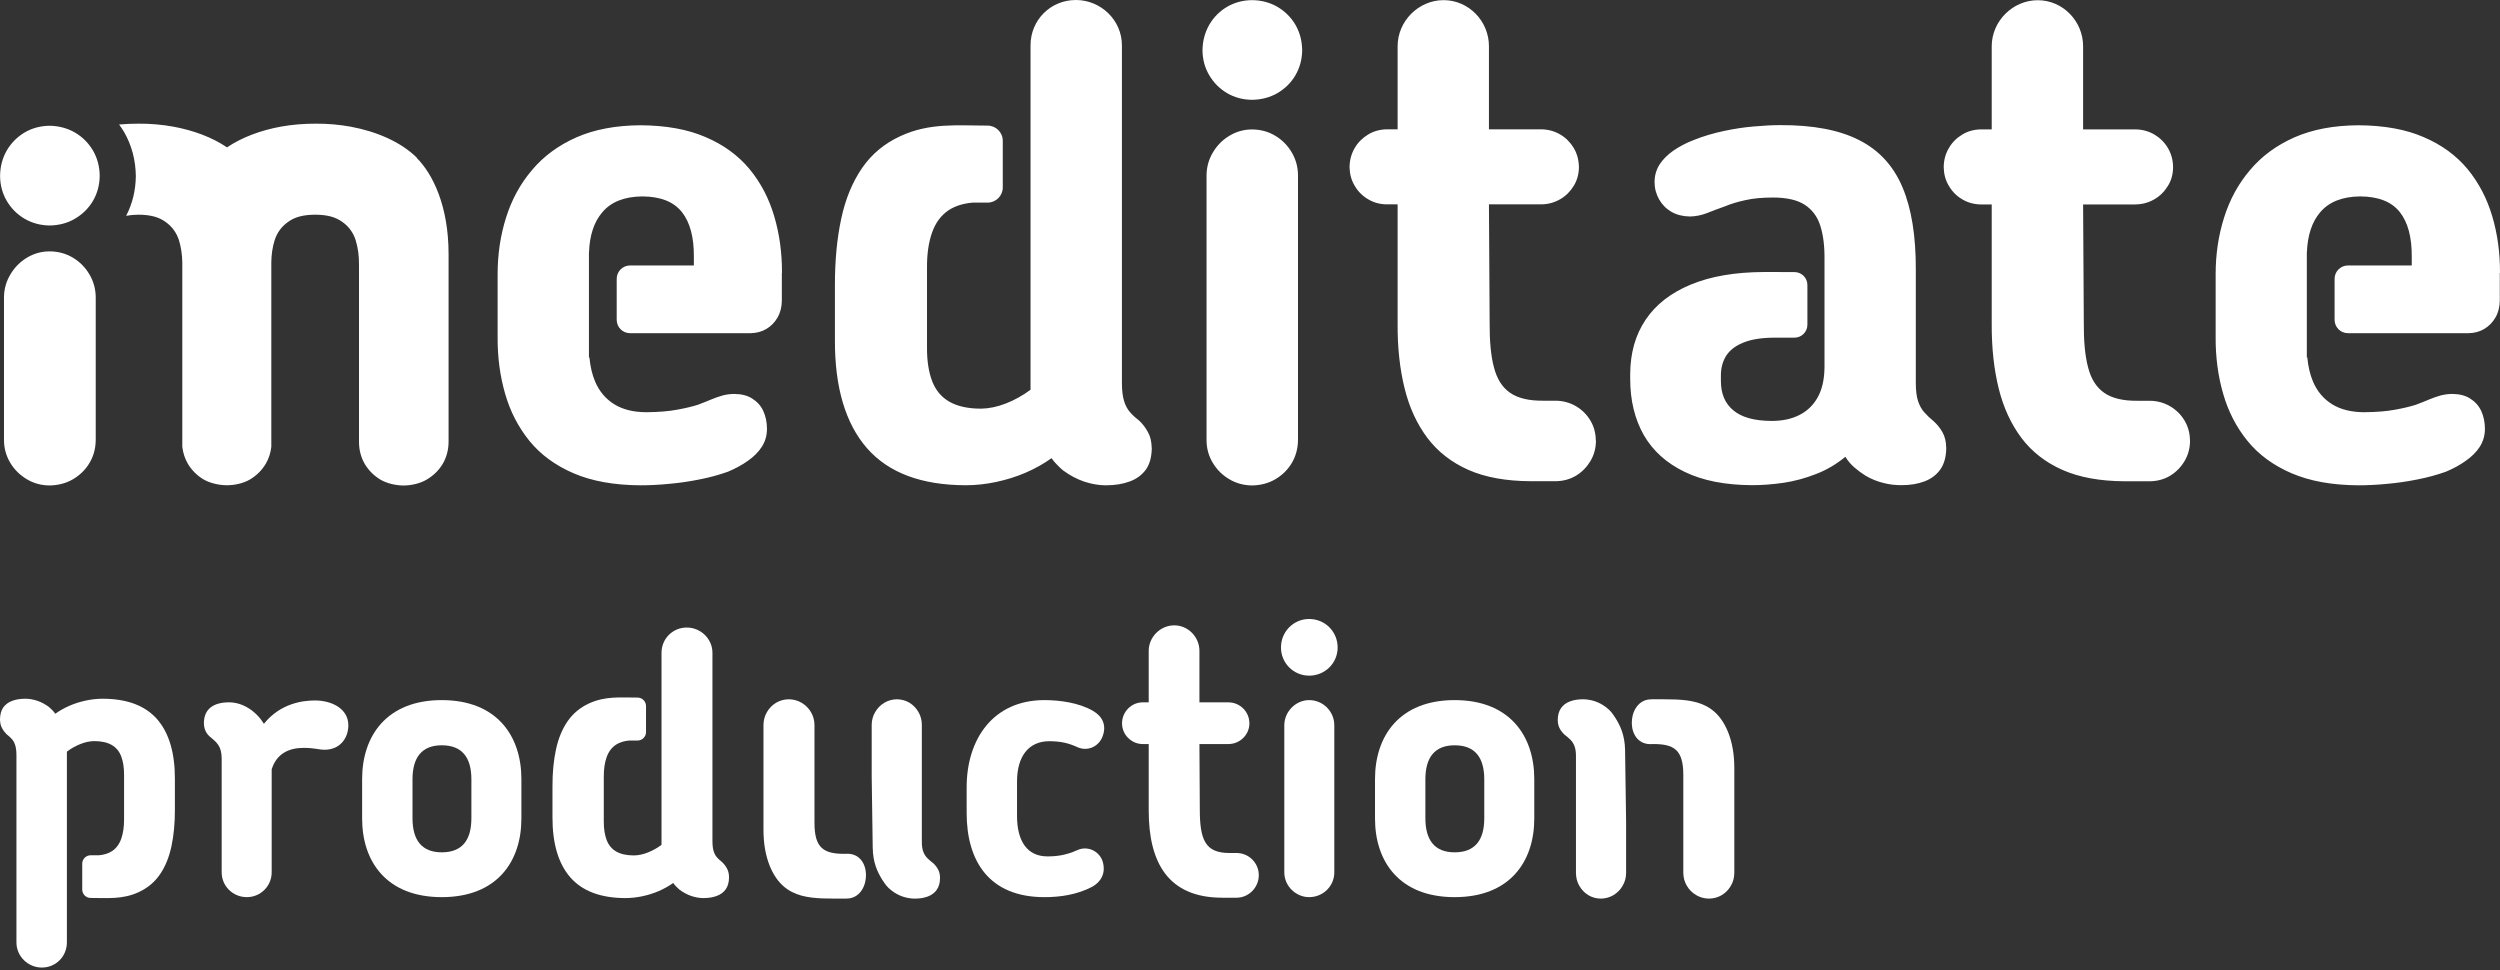
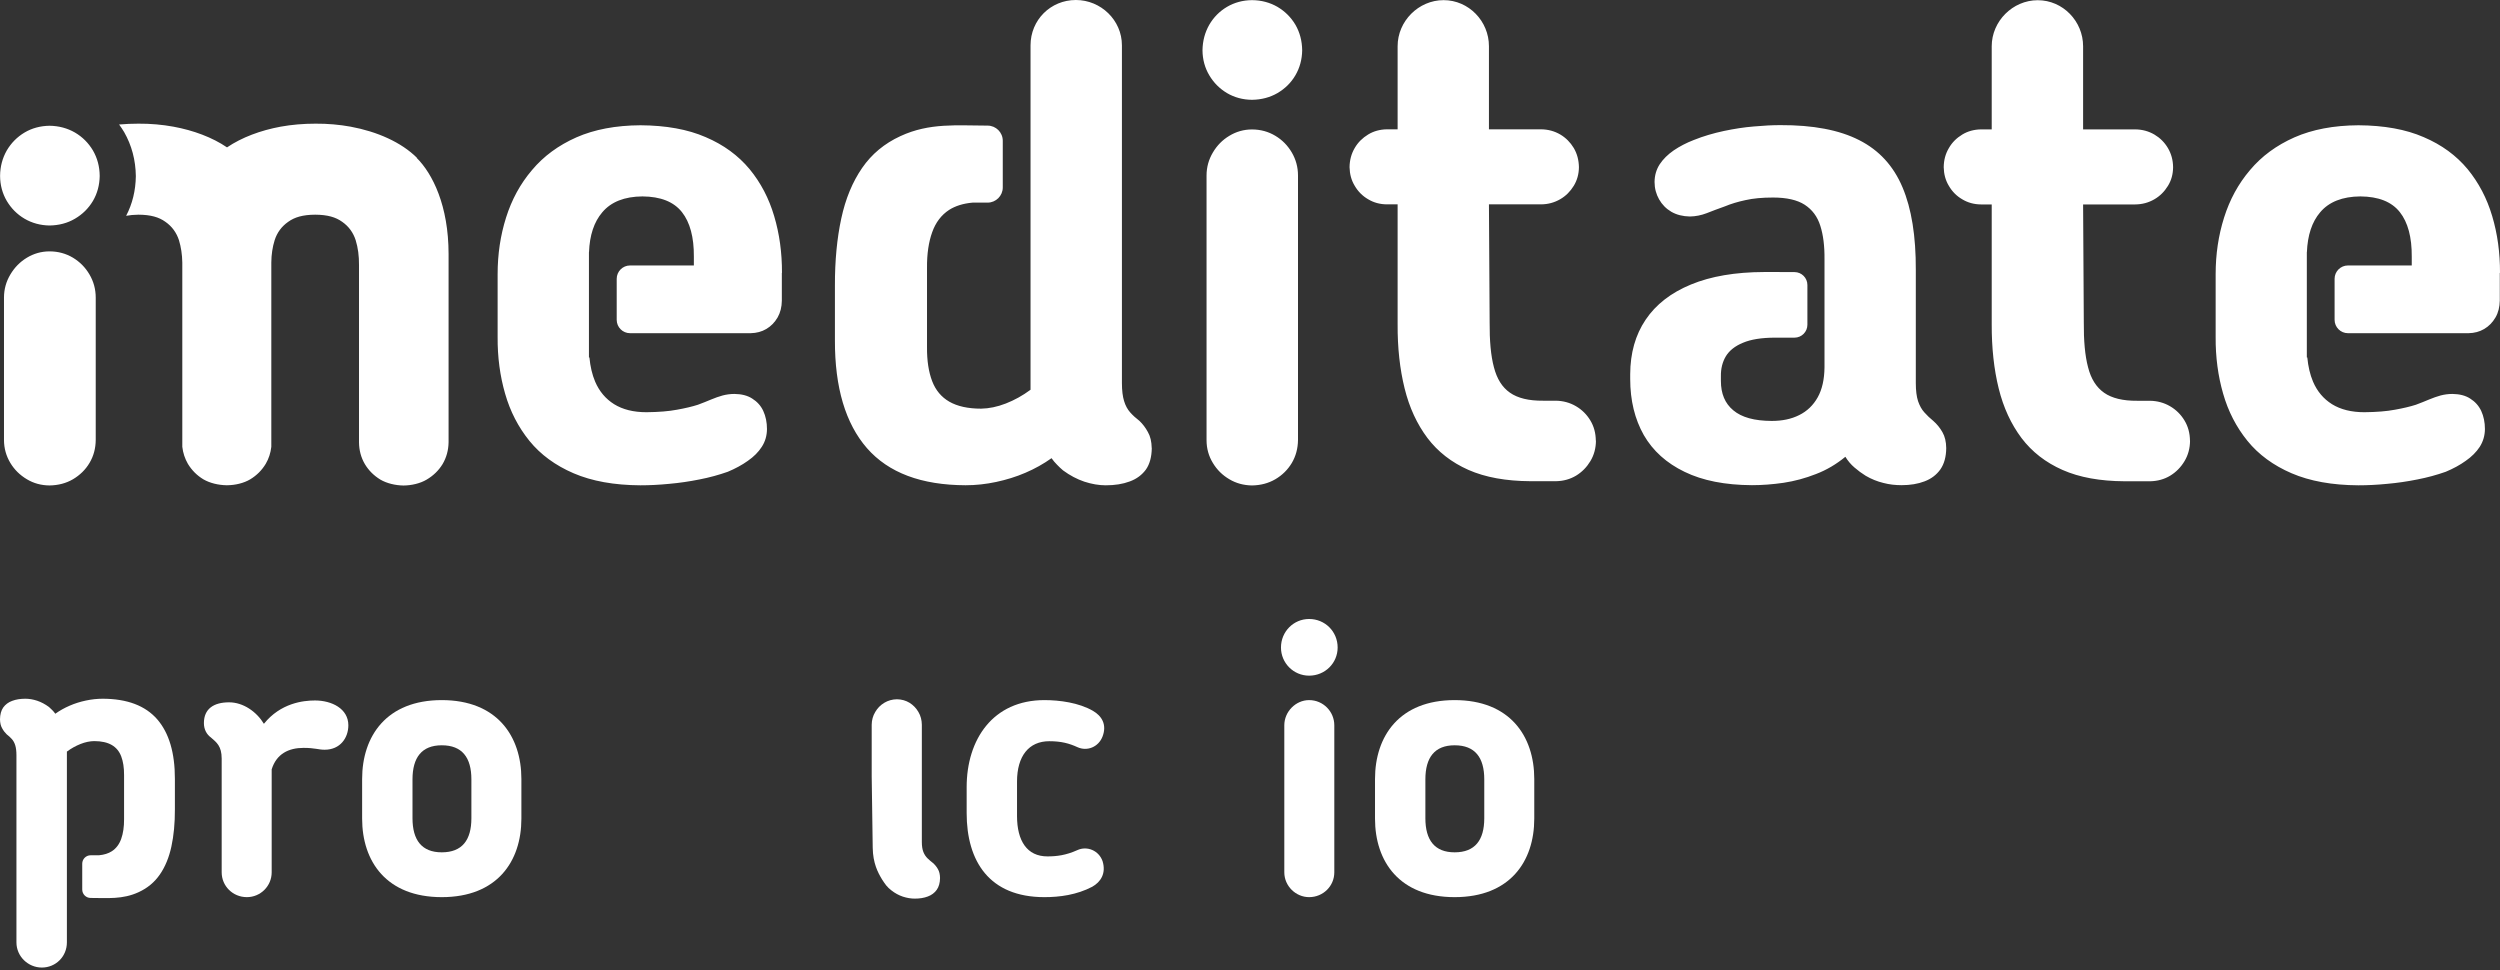
<svg xmlns="http://www.w3.org/2000/svg" width="500" height="194" viewBox="0 0 500 194" fill="none">
  <rect x="0" y="0" width="500" height="194" fill="#333333" stroke="none" />
  <path fill-rule="evenodd" clip-rule="evenodd" d="M230.342 89.613C230.314 88.33 230.077 87.27 229.575 86.405C229.1 85.526 228.542 84.801 227.9 84.187C227.175 83.629 226.547 83.057 226.031 82.471C225.515 81.885 225.096 81.146 224.817 80.211C224.538 79.318 224.384 78.119 224.384 76.598V9.067C224.384 4.031 220.171 0 215.176 0C210.111 0 206.107 4.004 206.107 9.067V16.252V29.211V44.653V60.556V77.951C204.53 79.123 202.884 80.03 201.168 80.699C199.452 81.369 197.805 81.704 196.229 81.732C193.592 81.732 191.471 81.257 189.866 80.337C188.29 79.43 187.132 78.063 186.434 76.236C185.736 74.408 185.374 72.134 185.402 69.414V53.581C185.374 50.777 185.736 48.392 186.434 46.453C187.132 44.486 188.262 43.007 189.81 41.989C191.052 41.194 192.629 40.691 194.512 40.524H197.526C199.186 40.524 200.554 39.157 200.554 37.497V28.151C200.554 26.477 199.186 25.123 197.526 25.123C191.443 25.123 185.932 24.51 180.072 27.23C176.891 28.695 174.337 30.815 172.426 33.591C170.514 36.367 169.105 39.729 168.254 43.705C167.403 47.652 166.97 52.116 166.984 57.11V68.075C166.956 77.505 169.105 84.703 173.389 89.627C177.7 94.552 184.257 97.021 193.117 97.049C195.168 97.049 197.205 96.825 199.228 96.393C201.251 95.96 203.219 95.361 205.088 94.552C206.986 93.742 208.716 92.766 210.307 91.636C210.641 92.11 211.004 92.543 211.409 92.947C211.799 93.352 212.204 93.742 212.609 94.077C213.99 95.096 215.399 95.835 216.878 96.337C218.343 96.811 219.766 97.062 221.148 97.062C222.975 97.062 224.552 96.811 225.933 96.295C227.328 95.793 228.389 94.984 229.184 93.91C229.951 92.808 230.328 91.385 230.356 89.627L230.342 89.613ZM260.437 10.058C260.41 8.175 259.963 6.473 259.084 4.952C258.191 3.446 256.991 2.26 255.484 1.367C253.977 0.502 252.289 0.042 250.406 0.028C248.564 0.042 246.89 0.502 245.411 1.367C243.904 2.26 242.732 3.446 241.853 4.952C240.988 6.473 240.527 8.161 240.499 10.058C240.513 11.899 240.974 13.573 241.853 15.052C242.746 16.558 243.918 17.73 245.411 18.623C246.89 19.488 248.564 19.948 250.406 19.962C252.289 19.934 253.991 19.488 255.484 18.623C257.005 17.73 258.205 16.558 259.084 15.052C259.949 13.573 260.41 11.899 260.437 10.058ZM19.94 35.195C19.926 33.298 19.466 31.61 18.587 30.09C17.694 28.597 16.508 27.397 14.987 26.505C13.48 25.64 11.792 25.179 9.909 25.151C8.067 25.179 6.393 25.626 4.914 26.505C3.421 27.397 2.249 28.583 1.356 30.09C0.491 31.61 0.03 33.298 0.016 35.195C0.03 37.051 0.491 38.711 1.356 40.189C2.249 41.682 3.421 42.868 4.914 43.746C6.393 44.611 8.067 45.072 9.909 45.1C11.792 45.072 13.494 44.625 14.987 43.746C16.508 42.854 17.694 41.682 18.587 40.189C19.452 38.711 19.912 37.037 19.94 35.195ZM19.145 87.981V59.524C19.145 57.822 18.712 56.287 17.903 54.906C17.08 53.497 15.978 52.381 14.597 51.544C13.215 50.721 11.653 50.275 9.909 50.275C8.248 50.275 6.741 50.721 5.374 51.544C3.993 52.381 2.904 53.497 2.067 54.906C1.244 56.287 0.798 57.822 0.798 59.524V87.981C0.798 89.683 1.244 91.204 2.067 92.585C2.89 93.952 3.993 95.026 5.374 95.849C6.741 96.672 8.248 97.076 9.909 97.09C11.653 97.062 13.215 96.658 14.597 95.849C15.978 95.026 17.094 93.952 17.903 92.585C18.726 91.204 19.131 89.683 19.145 87.981ZM83.41 31.582C80.243 28.43 75.401 26.309 70.113 25.333C67.895 24.928 65.537 24.719 63.123 24.733C60.709 24.733 58.351 24.928 56.133 25.333C52.128 26.072 48.375 27.467 45.403 29.476C42.446 27.467 38.692 26.072 34.674 25.333C32.456 24.928 30.098 24.719 27.684 24.733C26.372 24.733 25.089 24.789 23.819 24.9C24.182 25.389 24.517 25.905 24.838 26.435C26.331 29.057 27.126 31.987 27.168 35.237C27.126 38.139 26.47 40.789 25.228 43.161C25.954 43.021 26.749 42.951 27.684 42.937C30.153 42.951 31.786 43.426 33.097 44.374C34.409 45.295 35.288 46.523 35.79 48.029C36.209 49.41 36.432 50.903 36.46 52.493V52.577V52.911V52.995V88.456V88.525V88.595V88.665V88.734V88.804V88.874V88.944V89.013V89.083V89.153V89.223V89.293V89.362C36.599 90.59 36.976 91.72 37.576 92.766C38.357 94.049 39.376 95.082 40.673 95.863C41.985 96.63 43.687 97.021 45.292 97.049H45.348H45.376H45.431C47.036 97.035 48.738 96.644 50.05 95.863C51.333 95.082 52.366 94.063 53.147 92.766C53.761 91.72 54.124 90.59 54.263 89.362V89.293V89.223V89.153V89.083V89.013V88.944V88.874V88.804V88.734V88.665V88.595V88.525V88.456V52.995V52.911V52.577V52.493C54.277 50.903 54.5 49.41 54.933 48.029C55.421 46.523 56.3 45.309 57.626 44.374C58.937 43.426 60.57 42.951 63.039 42.937C65.509 42.951 67.141 43.426 68.453 44.374C69.764 45.295 70.643 46.523 71.132 48.029C71.606 49.55 71.815 51.21 71.801 52.995V88.456C71.815 90.06 72.206 91.51 72.973 92.822C73.741 94.105 74.787 95.137 76.071 95.919C77.382 96.686 79.084 97.076 80.689 97.104C82.293 97.09 84.024 96.7 85.335 95.919C86.661 95.137 87.721 94.119 88.516 92.822C89.284 91.51 89.688 90.074 89.716 88.456V50.805C89.716 41.124 86.507 34.721 83.326 31.568L83.41 31.582ZM500 54.572C500.014 50.554 499.497 46.76 498.437 43.216C497.391 39.673 495.744 36.534 493.512 33.814C491.252 31.108 488.349 28.96 484.736 27.425C481.15 25.863 476.797 25.082 471.69 25.054C466.751 25.082 462.482 25.891 458.896 27.467C455.282 29.071 452.338 31.233 450.008 34.01C447.664 36.758 445.948 39.924 444.818 43.509C443.688 47.081 443.13 50.847 443.13 54.837V67.419C443.102 71.409 443.604 75.189 444.623 78.719C445.641 82.29 447.26 85.414 449.492 88.177C451.724 90.925 454.682 93.087 458.31 94.649C461.966 96.225 466.43 97.035 471.69 97.062C473.518 97.062 475.444 96.965 477.439 96.769C479.476 96.588 481.471 96.295 483.48 95.891C485.489 95.5 487.359 94.984 489.145 94.356C490.652 93.728 491.991 93.003 493.149 92.166C494.321 91.357 495.27 90.409 495.954 89.362C496.623 88.302 496.972 87.13 496.986 85.819C496.986 84.466 496.735 83.252 496.247 82.192C495.744 81.132 495.005 80.323 494.028 79.709C493.079 79.095 491.879 78.802 490.484 78.788C489.647 78.788 488.866 78.9 488.112 79.095C487.373 79.304 486.605 79.57 485.81 79.904C485.043 80.225 484.164 80.588 483.173 80.951C482.043 81.313 480.648 81.648 479.001 81.941C477.327 82.262 475.304 82.415 472.876 82.443C470.267 82.443 468.119 81.899 466.402 80.839C464.714 79.779 463.444 78.286 462.607 76.333C462.007 74.91 461.631 73.306 461.463 71.493H461.366V69.316V66.61V53.079V51.321V50.428H461.38C461.519 47.053 462.384 44.388 464.03 42.463C465.788 40.371 468.481 39.31 472.067 39.282C475.695 39.31 478.318 40.343 479.964 42.421C481.583 44.472 482.378 47.457 482.35 51.335V53.093H479.685H470.337H469.584C468.119 53.093 466.919 54.292 466.919 55.757V63.974C466.919 65.438 468.119 66.638 469.584 66.638H470.337H479.685H493.721C494.879 66.61 495.912 66.345 496.833 65.801C497.781 65.243 498.521 64.476 499.093 63.499C499.665 62.523 499.93 61.393 499.958 60.137V54.585L500 54.572ZM437.995 88.149C437.981 86.628 437.619 85.289 436.893 84.089C436.168 82.889 435.205 81.941 434.005 81.243C432.805 80.546 431.48 80.183 430.015 80.155H427.447C424.587 80.183 422.369 79.639 420.82 78.551C419.271 77.463 418.197 75.775 417.611 73.445C416.997 71.144 416.732 68.117 416.76 64.448L416.62 40.887H427.043C428.466 40.873 429.722 40.524 430.88 39.855C432.01 39.199 432.903 38.292 433.586 37.176C434.27 36.074 434.605 34.833 434.619 33.452C434.605 32.029 434.256 30.759 433.586 29.615C432.917 28.485 432.01 27.579 430.88 26.909C429.722 26.239 428.466 25.891 427.043 25.877H416.62V9.249C416.62 4.255 412.588 0.042 407.551 0.042C402.542 0.042 398.343 4.241 398.343 9.249V25.877H396.18C394.799 25.905 393.557 26.239 392.455 26.909C391.325 27.593 390.418 28.485 389.776 29.615C389.092 30.759 388.757 32.029 388.743 33.452C388.771 34.833 389.106 36.074 389.776 37.176C390.432 38.306 391.325 39.213 392.441 39.855C393.571 40.538 394.813 40.873 396.18 40.887H398.343V64.853C398.329 69.567 398.789 73.85 399.738 77.686C400.687 81.536 402.221 84.829 404.3 87.605C406.379 90.353 409.128 92.501 412.518 93.993C415.895 95.486 420.025 96.225 424.88 96.253H430.029C431.494 96.225 432.833 95.863 434.019 95.151C435.219 94.426 436.182 93.436 436.907 92.222C437.633 91.008 437.995 89.655 438.009 88.135L437.995 88.149ZM156.395 54.572C156.408 50.554 155.892 46.76 154.832 43.216C153.785 39.673 152.153 36.534 149.907 33.814C147.646 31.108 144.744 28.96 141.131 27.425C137.545 25.863 133.192 25.082 128.085 25.054C123.146 25.082 118.877 25.891 115.291 27.467C111.677 29.071 108.733 31.233 106.403 34.01C104.059 36.758 102.343 39.924 101.213 43.509C100.083 47.081 99.525 50.847 99.525 54.837V67.419C99.497 71.409 99.999 75.189 101.018 78.719C102.036 82.29 103.655 85.414 105.887 88.177C108.119 90.925 111.077 93.087 114.705 94.649C118.36 96.225 122.825 97.035 128.085 97.062C129.913 97.062 131.838 96.965 133.834 96.769C135.871 96.588 137.88 96.295 139.889 95.891C141.898 95.5 143.768 94.984 145.554 94.356C147.06 93.728 148.4 93.003 149.572 92.166C150.744 91.357 151.693 90.409 152.362 89.362C153.046 88.302 153.381 87.13 153.395 85.819C153.395 84.466 153.144 83.252 152.655 82.192C152.167 81.132 151.414 80.323 150.437 79.709C149.488 79.095 148.288 78.802 146.893 78.788C146.056 78.788 145.274 78.9 144.521 79.095C143.768 79.304 143.014 79.57 142.219 79.904C141.452 80.225 140.573 80.588 139.582 80.951C138.452 81.313 137.057 81.648 135.41 81.941C133.736 82.262 131.713 82.415 129.299 82.443C126.676 82.443 124.541 81.899 122.825 80.839C121.137 79.779 119.867 78.286 119.03 76.333C118.43 74.91 118.053 73.306 117.886 71.493H117.788V69.316V66.61V53.079V51.321V50.428H117.802C117.928 47.053 118.807 44.388 120.453 42.463C122.211 40.371 124.89 39.31 128.49 39.282C132.117 39.31 134.74 40.343 136.387 42.421C138.005 44.472 138.801 47.457 138.773 51.335V53.093H136.108H126.76H126.006C124.541 53.093 123.341 54.292 123.341 55.757V63.974C123.341 65.438 124.541 66.638 126.006 66.638H126.76H136.108H150.144C151.302 66.61 152.334 66.345 153.255 65.801C154.204 65.243 154.943 64.476 155.516 63.499C156.074 62.523 156.353 61.393 156.367 60.137V54.585L156.395 54.572ZM389.246 89.627C389.232 88.358 388.981 87.284 388.478 86.419C387.976 85.54 387.376 84.815 386.679 84.201C385.995 83.643 385.395 83.071 384.879 82.485C384.335 81.899 383.93 81.146 383.609 80.225C383.316 79.318 383.162 78.133 383.162 76.612V54C383.19 47.248 382.311 41.724 380.498 37.455C378.698 33.187 375.81 30.034 371.833 28.025C367.843 25.988 362.597 24.998 356.081 25.026C354.532 25.026 352.774 25.11 350.807 25.291C348.854 25.444 346.831 25.765 344.766 26.198C342.687 26.644 340.678 27.23 338.766 27.997C337.245 28.583 335.92 29.281 334.748 30.076C333.576 30.885 332.627 31.819 331.943 32.852C331.26 33.912 330.925 35.084 330.911 36.395C330.911 37.678 331.232 38.836 331.818 39.868C332.404 40.901 333.213 41.738 334.259 42.352C335.32 42.965 336.562 43.272 337.957 43.3C339.129 43.286 340.259 43.049 341.319 42.644C342.38 42.212 343.621 41.766 345.003 41.263C346.203 40.761 347.556 40.357 349.105 40.022C350.64 39.673 352.467 39.506 354.616 39.506C357.351 39.506 359.471 39.994 360.95 40.956C362.443 41.933 363.476 43.3 364.062 45.155C364.648 46.983 364.927 49.215 364.899 51.837V54.418V67.545V72.329V73.501C364.871 75.887 364.424 77.882 363.545 79.458C362.666 81.034 361.425 82.234 359.848 83.015C358.271 83.81 356.444 84.187 354.337 84.187C350.877 84.173 348.337 83.475 346.663 82.067C344.989 80.686 344.18 78.719 344.18 76.194V75.245C344.152 73.739 344.487 72.399 345.17 71.255C345.868 70.112 346.998 69.205 348.602 68.549C350.179 67.88 352.328 67.531 355.007 67.531H355.914H358.899C360.322 67.531 361.48 66.373 361.48 64.95V56.999C361.48 55.576 360.322 54.418 358.899 54.418H355.914V54.404H352.844C347.068 54.418 342.17 55.255 338.194 56.901C334.204 58.547 331.176 60.891 329.125 63.946C327.074 66.987 326.055 70.628 326.041 74.841V75.789C326.041 80.1 326.962 83.838 328.762 87.019C330.59 90.185 333.325 92.64 336.924 94.37C340.538 96.128 345.017 97.007 350.388 97.035C352.398 97.035 354.49 96.881 356.709 96.56C358.927 96.225 361.09 95.64 363.211 94.803C365.331 93.993 367.299 92.822 369.071 91.357C369.573 92.166 370.173 92.891 370.898 93.505C371.624 94.133 372.363 94.677 373.131 95.151C374.275 95.821 375.461 96.295 376.675 96.588C377.875 96.909 379.088 97.035 380.316 97.035C382.046 97.035 383.581 96.784 384.921 96.267C386.26 95.765 387.306 94.956 388.074 93.882C388.841 92.78 389.232 91.357 389.246 89.599V89.627ZM319.163 88.135C319.149 86.614 318.786 85.275 318.061 84.075C317.335 82.876 316.372 81.927 315.173 81.23C313.973 80.532 312.647 80.169 311.182 80.141H308.615C305.755 80.169 303.536 79.625 301.988 78.537C300.425 77.449 299.379 75.761 298.779 73.432C298.165 71.13 297.9 68.103 297.927 64.434L297.788 40.873H308.21C309.633 40.859 310.889 40.51 312.047 39.84C313.177 39.185 314.07 38.278 314.754 37.162C315.424 36.06 315.773 34.819 315.786 33.438C315.759 32.015 315.424 30.745 314.754 29.601C314.07 28.471 313.177 27.565 312.047 26.895C310.889 26.226 309.633 25.877 308.21 25.863H297.788V9.235C297.788 4.241 293.756 0.028 288.719 0.028C283.71 0.028 279.524 4.227 279.524 9.235V25.863H277.362C275.98 25.891 274.739 26.226 273.636 26.895C272.506 27.579 271.599 28.471 270.944 29.601C270.274 30.745 269.925 32.015 269.911 33.438C269.939 34.819 270.274 36.06 270.944 37.162C271.599 38.292 272.506 39.199 273.608 39.84C274.739 40.524 275.98 40.859 277.362 40.873H279.524V64.838C279.496 69.553 279.971 73.836 280.92 77.672C281.868 81.522 283.403 84.815 285.482 87.591C287.561 90.339 290.309 92.487 293.686 93.98C297.076 95.472 301.206 96.212 306.062 96.24H311.21C312.675 96.212 314.001 95.849 315.201 95.137C316.4 94.412 317.363 93.422 318.089 92.208C318.814 90.994 319.177 89.641 319.191 88.121L319.163 88.135ZM259.6 88.023V35.098C259.6 33.41 259.168 31.875 258.359 30.494C257.535 29.099 256.447 27.983 255.066 27.16C253.698 26.337 252.136 25.891 250.392 25.891C248.745 25.891 247.225 26.337 245.871 27.16C244.49 27.983 243.402 29.099 242.578 30.494C241.755 31.875 241.309 33.41 241.309 35.098V88.023C241.309 89.711 241.741 91.231 242.578 92.599C243.402 93.966 244.49 95.04 245.871 95.849C247.225 96.658 248.731 97.062 250.392 97.09C252.122 97.062 253.684 96.658 255.066 95.849C256.447 95.04 257.549 93.952 258.359 92.599C259.168 91.231 259.572 89.711 259.6 88.023Z" fill="white" />
  <path d="M306.854 163.725C306.854 172.317 301.965 179.429 290.928 179.429C279.891 179.429 275.002 172.317 275.002 163.725V155.799C275.002 147.206 279.891 140.021 290.928 140.021C301.965 140.021 306.854 147.206 306.854 155.799V163.725ZM296.854 163.651V155.873C296.854 151.502 295.002 149.058 290.928 149.058C286.928 149.058 285.076 151.502 285.076 155.873V163.651C285.076 168.021 286.928 170.466 290.928 170.466C295.002 170.466 296.854 168.021 296.854 163.651Z" fill="white" />
-   <path d="M267.528 129.502C267.528 132.613 265.01 135.132 261.825 135.132C258.714 135.132 256.195 132.613 256.195 129.502C256.195 126.317 258.714 123.798 261.825 123.798C265.01 123.798 267.528 126.317 267.528 129.502ZM266.862 174.465C266.862 177.206 264.64 179.428 261.825 179.428C259.158 179.428 256.862 177.206 256.862 174.465V145.058C256.862 142.317 259.158 140.021 261.825 140.021C264.64 140.021 266.862 142.317 266.862 145.058V174.465Z" fill="white" />
-   <path d="M251.758 175.034C251.758 177.513 249.729 179.542 247.325 179.542H244.47C233.65 179.542 229.742 172.554 229.742 162.11V148.81H228.54C226.286 148.81 224.408 146.932 224.408 144.678C224.408 142.348 226.286 140.47 228.54 140.47H229.742V130.178C229.742 127.398 232.072 125.069 234.852 125.069C237.632 125.069 239.886 127.398 239.886 130.178V140.47H245.672C248.001 140.47 249.88 142.348 249.88 144.678C249.88 146.932 248.001 148.81 245.672 148.81H239.886L239.961 161.885C239.961 168.046 241.088 170.601 245.897 170.601H247.325C249.729 170.601 251.758 172.554 251.758 175.034Z" fill="white" />
+   <path d="M267.528 129.502C267.528 132.613 265.01 135.132 261.825 135.132C258.714 135.132 256.195 132.613 256.195 129.502C256.195 126.317 258.714 123.798 261.825 123.798C265.01 123.798 267.528 126.317 267.528 129.502M266.862 174.465C266.862 177.206 264.64 179.428 261.825 179.428C259.158 179.428 256.862 177.206 256.862 174.465V145.058C256.862 142.317 259.158 140.021 261.825 140.021C264.64 140.021 266.862 142.317 266.862 145.058V174.465Z" fill="white" />
  <path d="M220.517 147.28C219.702 149.428 217.406 150.317 215.48 149.428C213.85 148.688 212.294 148.243 209.85 148.243C205.776 148.243 203.405 151.206 203.405 156.317V163.206C203.405 168.169 205.405 171.28 209.48 171.28C211.331 171.28 213.183 171.058 215.48 170.021C217.406 169.132 219.776 170.095 220.517 172.243C221.257 174.688 220.146 176.392 218.443 177.355C215.331 178.984 211.924 179.429 208.887 179.429C197.85 179.429 193.331 172.243 193.331 162.614V157.428C193.331 147.873 198.591 140.021 208.887 140.021C211.924 140.021 215.776 140.539 218.591 142.169C220.369 143.206 221.406 144.91 220.517 147.28Z" fill="white" />
-   <path d="M169.091 170.767C164.738 170.814 162.895 169.643 162.895 164.571V144.979C162.883 144.037 162.643 143.183 162.19 142.417C161.724 141.638 161.108 141.022 160.327 140.558C159.559 140.105 158.702 139.867 157.758 139.855C156.814 139.867 155.97 140.105 155.201 140.558C154.446 141.022 153.842 141.638 153.388 142.417C152.935 143.183 152.708 144.037 152.696 144.979V165.851C152.683 168.665 153.111 171.114 153.968 173.224C156.892 180.326 162.779 179.666 169.183 179.724C169.422 179.721 169.648 179.704 169.859 179.675C174.369 179.048 174.504 170.329 169.091 170.767Z" fill="white" />
  <path d="M176.419 175.902C175.588 174.539 174.588 172.654 174.544 169.549L174.339 155.25V144.951C174.352 144.014 174.587 143.165 175.045 142.403C175.491 141.628 176.097 141.016 176.865 140.554C177.62 140.104 178.462 139.867 179.391 139.855C180.319 139.867 181.162 140.104 181.904 140.554C182.647 141.016 183.241 141.628 183.687 142.403C184.133 143.165 184.356 144.014 184.368 144.951V168.408C184.368 169.245 184.479 169.907 184.678 170.406C184.888 170.919 185.161 171.33 185.495 171.655C185.83 171.98 186.201 172.293 186.597 172.605C186.981 172.942 187.315 173.341 187.587 173.829C187.86 174.304 187.996 174.89 188.008 175.602C187.996 176.577 187.773 177.363 187.34 177.975C186.906 178.575 186.312 179.025 185.557 179.299C184.801 179.587 183.935 179.724 182.957 179.724C182.165 179.724 181.372 179.587 180.567 179.324C179.75 179.05 178.994 178.637 178.277 178.075C177.88 177.776 177.533 177.439 177.236 177.076C176.952 176.702 176.679 176.315 176.419 175.902Z" fill="white" />
-   <path d="M330.468 148.812C334.82 148.765 336.663 149.936 336.663 155.008L336.663 174.6C336.676 175.542 336.915 176.396 337.368 177.162C337.834 177.941 338.451 178.557 339.231 179.021C340 179.473 340.856 179.712 341.8 179.724C342.745 179.712 343.589 179.473 344.357 179.021C345.112 178.557 345.717 177.941 346.17 177.162C346.624 176.396 346.851 175.542 346.863 174.6L346.863 153.728C346.875 150.914 346.447 148.465 345.59 146.355C342.667 139.252 336.779 139.913 330.376 139.855C330.136 139.858 329.911 139.875 329.7 139.904C325.19 140.531 325.055 149.25 330.468 148.812Z" fill="white" />
-   <path d="M323.139 143.677C323.971 145.039 324.97 146.925 325.015 150.03L325.22 164.329L325.22 174.627C325.207 175.565 324.972 176.414 324.513 177.176C324.068 177.951 323.461 178.563 322.694 179.025C321.938 179.475 321.097 179.712 320.167 179.724C319.239 179.712 318.397 179.475 317.655 179.025C316.911 178.563 316.317 177.951 315.872 177.176C315.426 176.414 315.203 175.565 315.191 174.627L315.191 151.171C315.191 150.334 315.079 149.672 314.881 149.172C314.671 148.66 314.398 148.249 314.063 147.923C313.729 147.599 313.358 147.286 312.961 146.974C312.578 146.637 312.243 146.238 311.971 145.75C311.698 145.275 311.562 144.688 311.55 143.977C311.562 143.002 311.785 142.215 312.219 141.604C312.652 141.003 313.246 140.554 314.002 140.28C314.757 139.992 315.623 139.855 316.601 139.855C317.394 139.855 318.186 139.992 318.992 140.255C319.809 140.529 320.564 140.942 321.282 141.504C321.678 141.803 322.025 142.14 322.322 142.503C322.607 142.877 322.88 143.264 323.139 143.677Z" fill="white" />
-   <path d="M145.808 175.463C145.796 174.747 145.657 174.155 145.381 173.677C145.116 173.186 144.802 172.784 144.45 172.444C144.048 172.13 143.695 171.815 143.406 171.488C143.117 171.162 142.886 170.747 142.727 170.231C142.573 169.729 142.489 169.06 142.489 168.217V130.564C142.489 127.756 140.139 125.507 137.357 125.507C134.535 125.507 132.302 127.743 132.302 130.564V134.57V141.8V150.405V159.271V168.972C131.422 169.626 130.504 170.13 129.548 170.508C128.591 170.885 127.674 171.074 126.793 171.086C125.322 171.086 124.139 170.822 123.248 170.306C122.367 169.803 121.725 169.036 121.336 168.017C120.946 166.998 120.745 165.727 120.757 164.217V155.386C120.745 153.827 120.946 152.493 121.336 151.411C121.725 150.317 122.354 149.487 123.222 148.921C123.917 148.473 124.792 148.199 125.842 148.104H127.515C128.444 148.104 129.204 147.345 129.204 146.416V141.205C129.204 140.276 128.444 139.517 127.515 139.517C124.127 139.517 121.051 139.179 117.789 140.693C116.016 141.512 114.595 142.694 113.526 144.241C112.457 145.789 111.678 147.663 111.199 149.876C110.722 152.078 110.483 154.569 110.496 157.349V163.462C110.483 168.721 111.678 172.734 114.067 175.477C116.468 178.219 120.128 179.602 125.058 179.615C126.202 179.615 127.334 179.489 128.466 179.25C129.597 179.011 130.692 178.672 131.736 178.219C132.792 177.766 133.76 177.224 134.641 176.595C134.83 176.86 135.031 177.099 135.257 177.326C135.471 177.552 135.698 177.766 135.924 177.954C136.692 178.52 137.483 178.935 138.301 179.212C139.118 179.477 139.91 179.615 140.677 179.615C141.696 179.615 142.576 179.477 143.344 179.187C144.123 178.91 144.713 178.457 145.155 177.854C145.582 177.238 145.796 176.445 145.808 175.463Z" fill="white" />
  <path d="M104.278 163.725C104.278 172.317 99.389 179.429 88.352 179.429C77.315 179.429 72.426 172.317 72.426 163.725V155.799C72.426 147.206 77.315 140.021 88.352 140.021C99.389 140.021 104.278 147.206 104.278 155.799V163.725ZM94.278 163.651V155.873C94.278 151.502 92.426 149.058 88.352 149.058C84.352 149.058 82.5 151.502 82.5 155.873V163.651C82.5 168.021 84.352 170.466 88.352 170.466C92.426 170.466 94.278 168.021 94.278 163.651Z" fill="white" />
  <path d="M69.67 145.058C69.67 147.576 68.04 149.946 64.929 149.946C63.67 149.946 63.003 149.576 60.707 149.576C57.744 149.576 55.299 150.761 54.336 153.872V174.465C54.336 177.206 52.114 179.428 49.373 179.428C46.559 179.428 44.336 177.206 44.336 174.465V151.724C44.336 149.206 43.299 148.465 42.188 147.502C41.373 146.909 40.781 145.946 40.781 144.613C40.781 141.798 42.707 140.465 45.818 140.465C48.633 140.465 51.299 142.317 52.781 144.761C56.114 140.613 60.633 140.094 63.003 140.094C66.337 140.094 69.67 141.724 69.67 145.058Z" fill="white" />
  <path d="M4.33949e-06 143.872C0.012 144.583 0.149 145.171 0.423 145.647C0.685 146.134 0.997 146.534 1.345 146.872C1.743 147.183 2.093 147.496 2.379 147.821C2.665 148.146 2.895 148.558 3.051 149.071C3.205 149.569 3.288 150.234 3.288 151.071L3.288 188.485C3.288 191.274 5.615 193.51 8.371 193.51C11.166 193.51 13.378 191.288 13.378 188.485L13.378 184.504L13.378 177.32L13.378 168.77L13.378 159.96L13.378 150.321C14.25 149.671 15.159 149.171 16.106 148.796C17.054 148.421 17.962 148.233 18.835 148.221C20.292 148.221 21.463 148.484 22.346 148.995C23.219 149.496 23.855 150.258 24.241 151.27C24.626 152.283 24.826 153.546 24.814 155.046L24.814 163.82C24.826 165.37 24.626 166.696 24.241 167.771C23.855 168.857 23.232 169.683 22.372 170.245C21.684 170.69 20.817 170.962 19.777 171.056L18.119 171.056C17.2 171.056 16.447 171.811 16.447 172.734L16.447 177.912C16.447 178.834 17.2 179.589 18.119 179.589C21.476 179.589 24.523 179.925 27.754 178.42C29.51 177.607 30.918 176.432 31.976 174.895C33.035 173.357 33.807 171.495 34.281 169.295C34.754 167.108 34.99 164.632 34.978 161.87L34.978 155.796C34.99 150.571 33.807 146.584 31.441 143.858C29.062 141.133 25.437 139.759 20.553 139.746C19.42 139.746 18.299 139.871 17.178 140.109C16.057 140.346 14.973 140.683 13.939 141.133C12.892 141.584 11.934 142.122 11.062 142.747C10.874 142.484 10.675 142.246 10.451 142.021C10.239 141.796 10.015 141.584 9.791 141.396C9.03 140.834 8.246 140.422 7.436 140.147C6.627 139.883 5.842 139.746 5.082 139.746C4.073 139.746 3.201 139.883 2.441 140.171C1.669 140.447 1.084 140.897 0.647 141.496C0.224 142.109 0.012 142.896 4.33949e-06 143.872Z" fill="white" />
</svg>